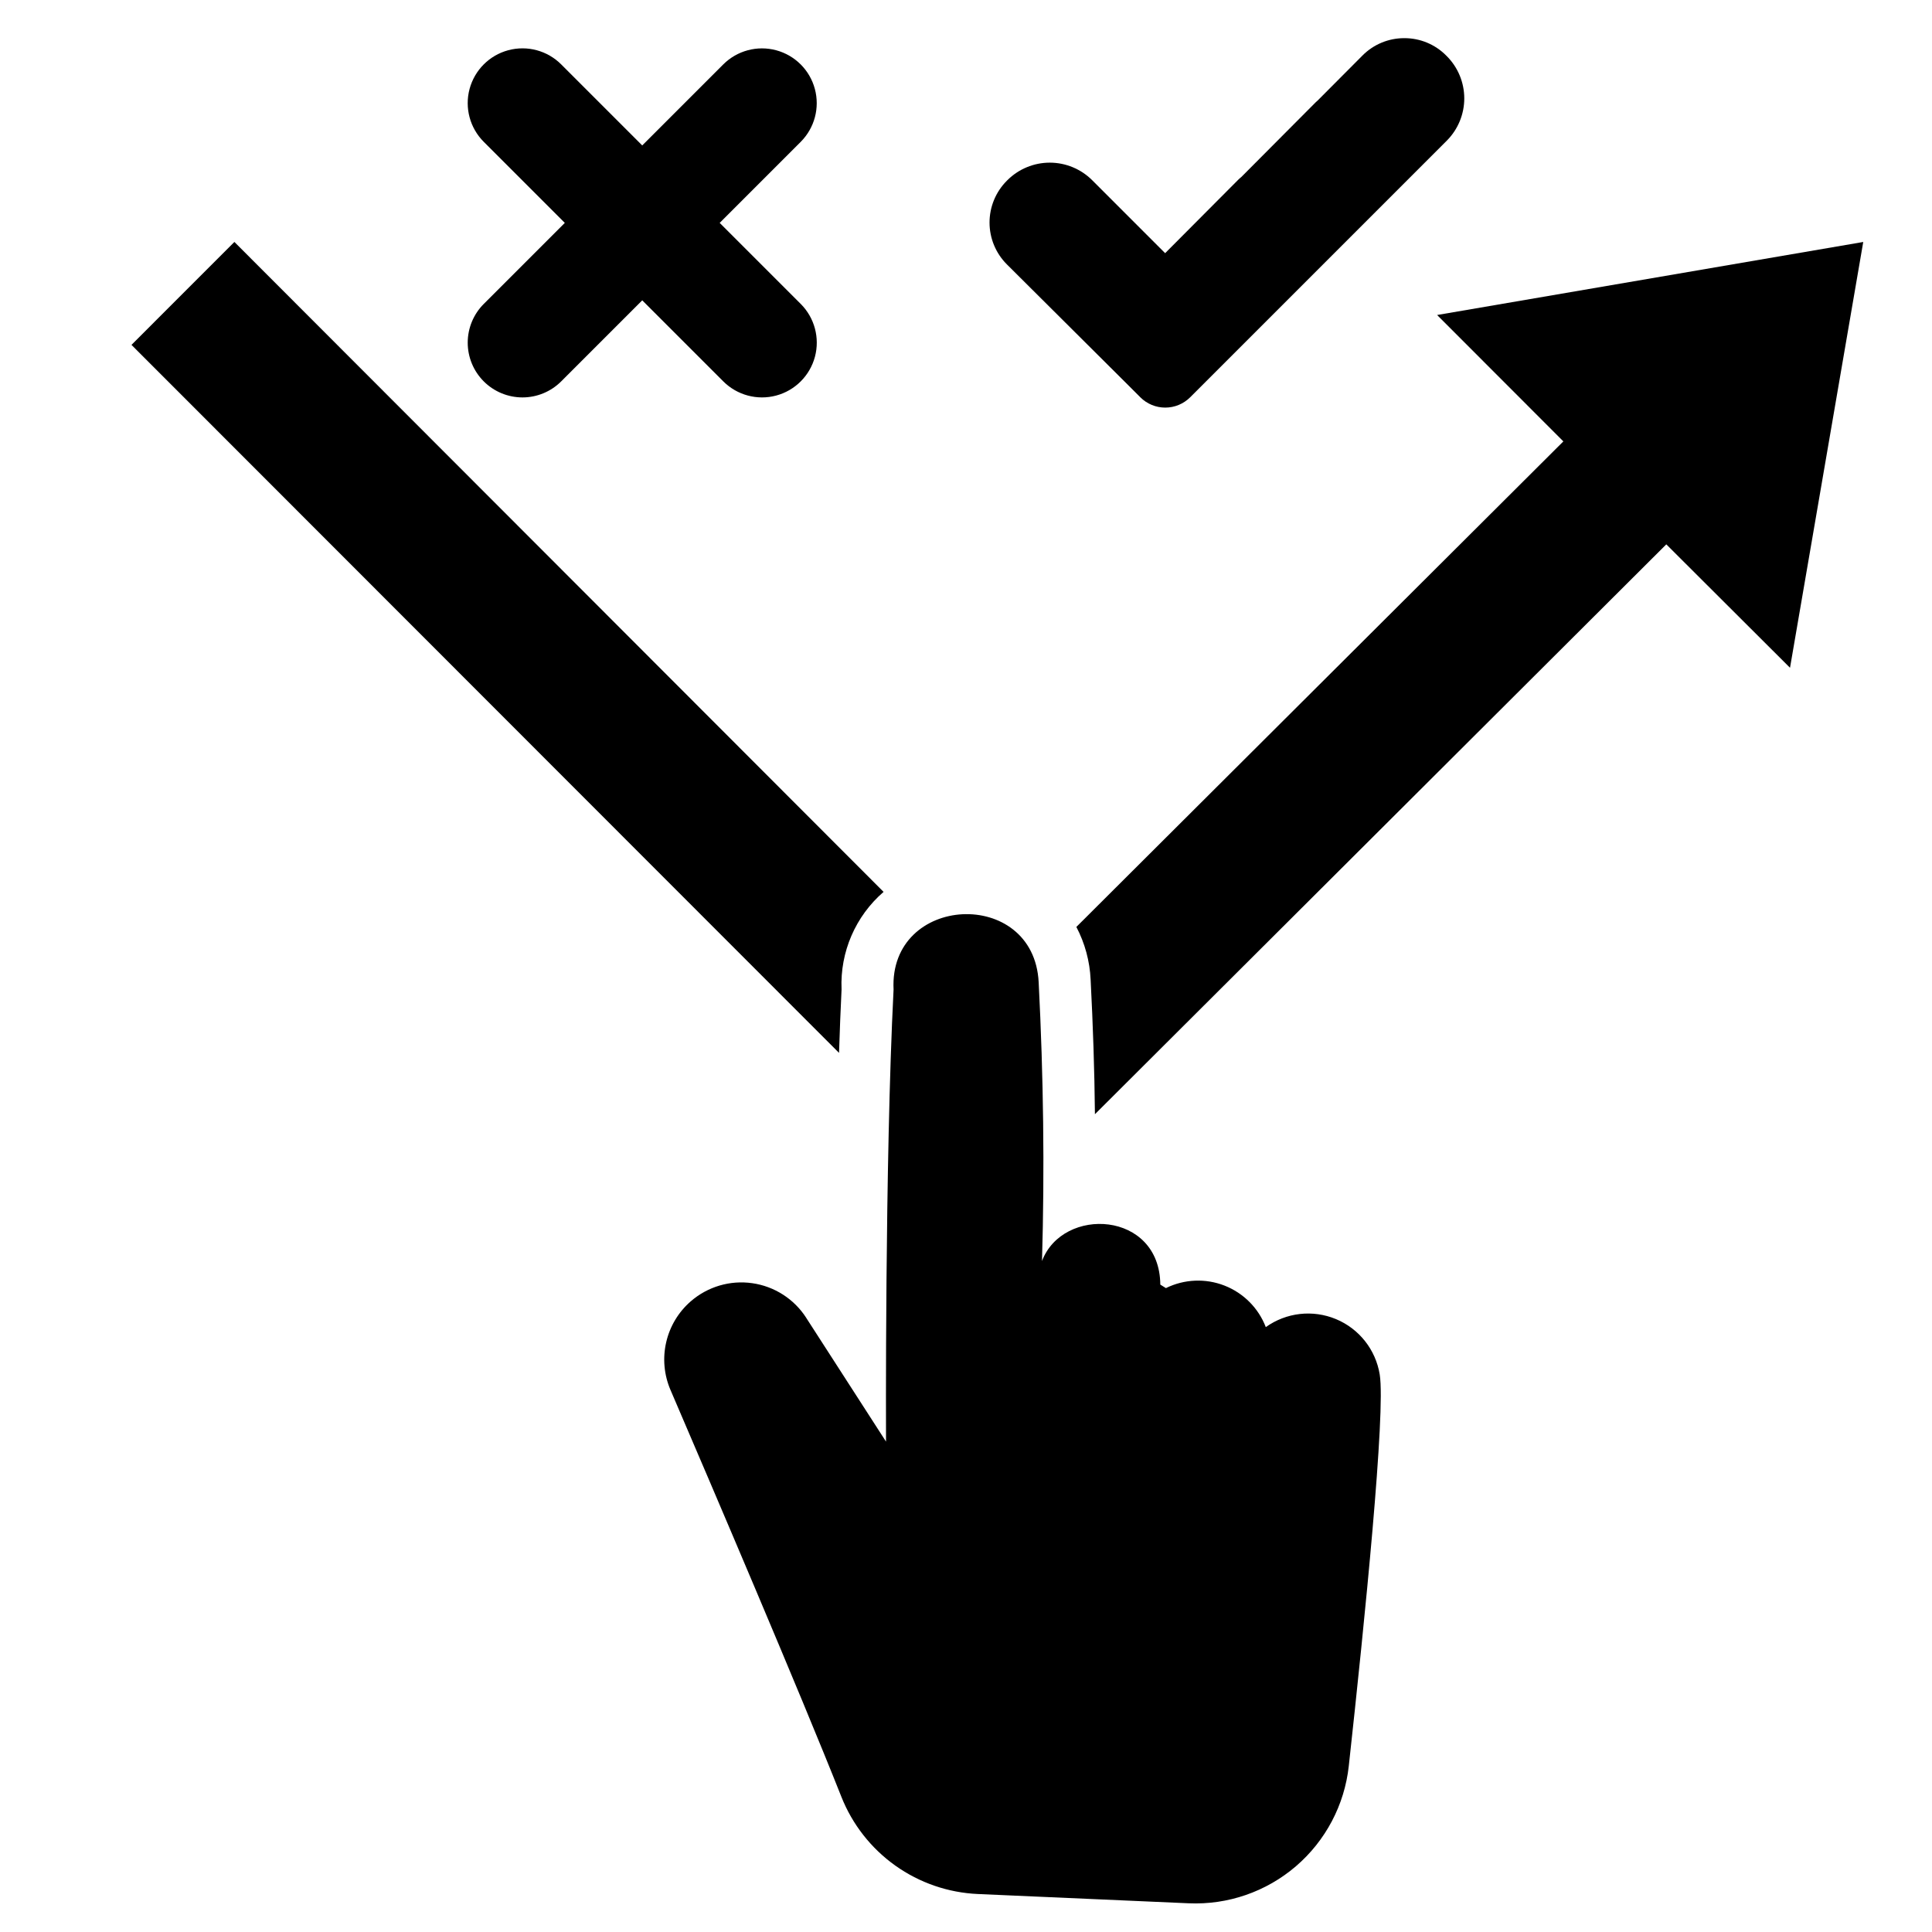
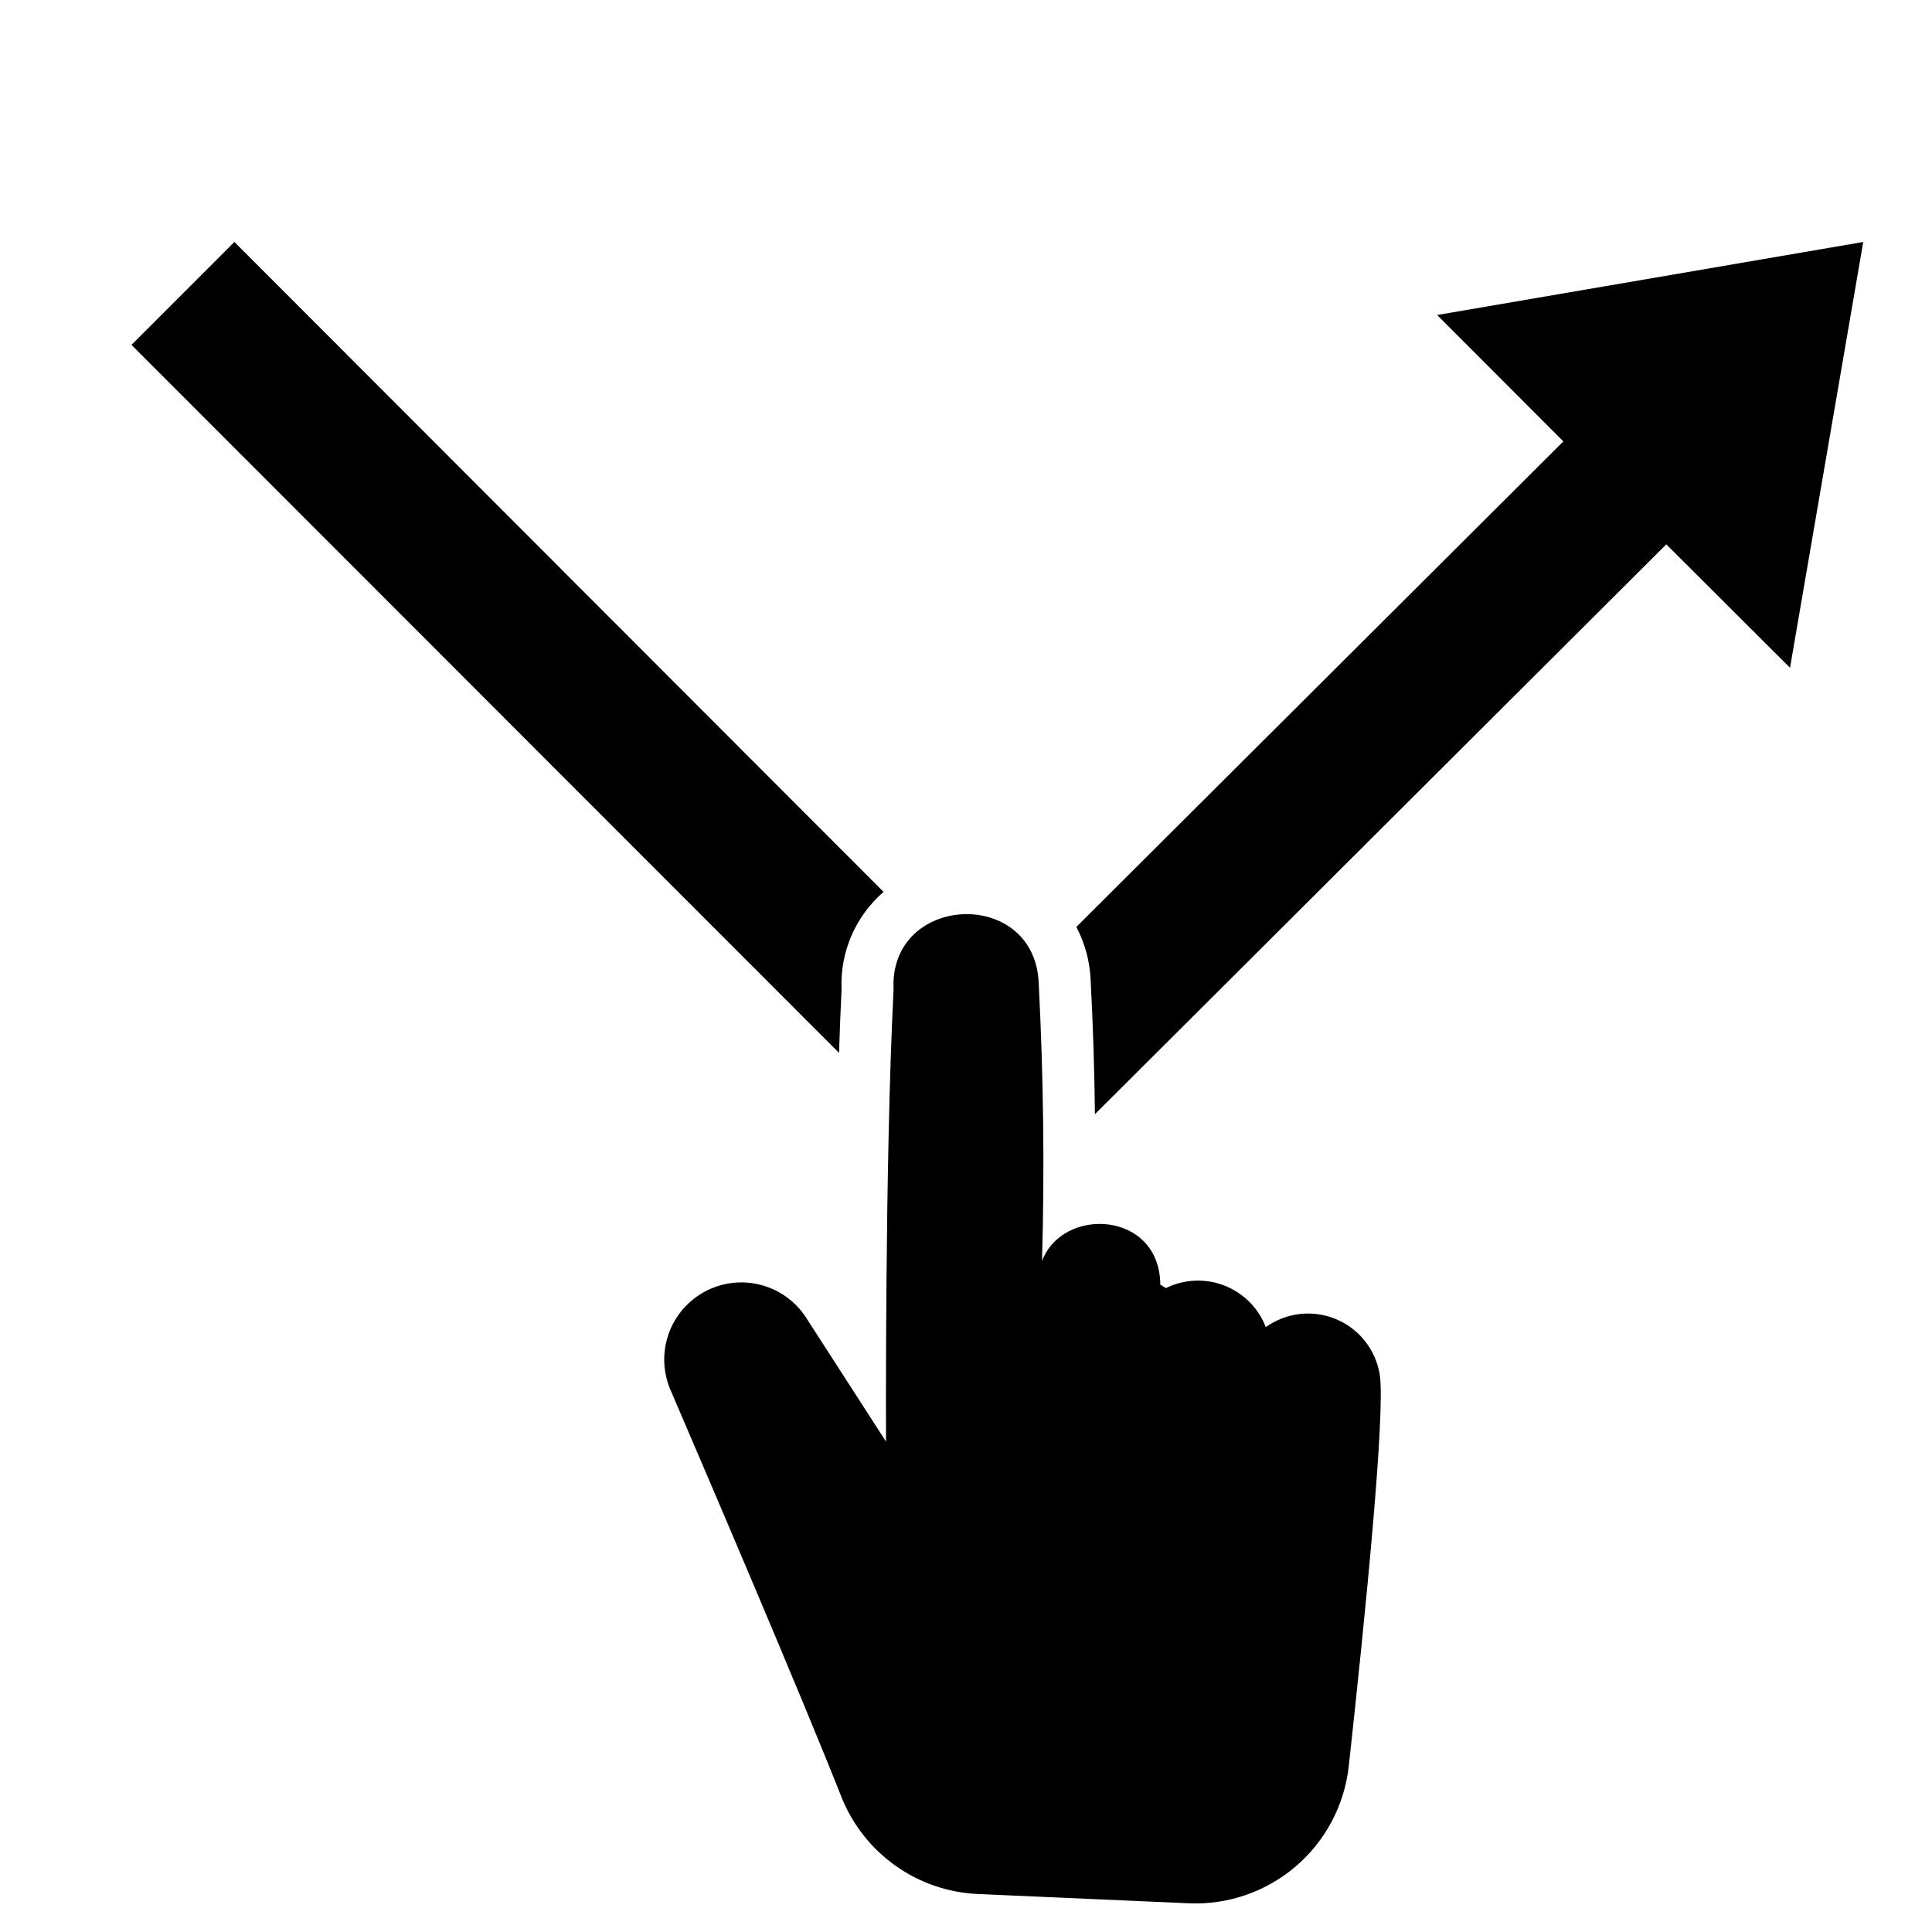
<svg xmlns="http://www.w3.org/2000/svg" fill="#000000" width="800px" height="800px" version="1.1" viewBox="144 144 512 512">
  <g>
    <path d="m367.02 406.14c-0.414-9.844 3.688-19.34 11.137-25.781l-172.04-172.24-27.273 27.277 187.51 187.63c0.199-5.902 0.395-11.57 0.672-16.883z" />
    <path d="m524.85 227.48 33.457 33.496-129.06 128.67c2.269 4.324 3.559 9.094 3.781 13.973 0.629 12.164 1.023 23.969 1.141 35.66l151.42-151.02 32.785 32.707 19.406-112.84z" />
-     <path d="m441.96 245.05 4.234 4.231c1.75 1.754 4.129 2.738 6.609 2.738 2.477 0 4.856-0.984 6.609-2.738l68.02-68.02c2.961-2.977 4.621-7.008 4.617-11.207-0.008-4.203-1.68-8.227-4.652-11.195l-0.168-0.168c-2.93-2.945-6.918-4.594-11.07-4.578h-0.016c-4.156-0.008-8.148 1.648-11.074 4.602l-11.848 11.898c-0.191 0.156-0.375 0.324-0.555 0.504l-19.734 19.824v-0.004c-0.27 0.211-0.523 0.438-0.766 0.68l-19.391 19.477-19.359-19.363c-2.981-2.961-7.012-4.625-11.211-4.625-4.203 0-8.234 1.664-11.211 4.625l-0.18 0.18c-2.934 2.945-4.578 6.93-4.574 11.086 0.004 4.156 1.66 8.141 4.602 11.074z" />
-     <path d="m272.2 245.07c2.719 2.719 6.41 4.25 10.262 4.25 3.848 0 7.539-1.531 10.258-4.25l21.48-21.48 21.48 21.48c3.668 3.664 9.012 5.098 14.02 3.754 5.008-1.34 8.918-5.254 10.262-10.262 1.34-5.008-0.094-10.348-3.758-14.016l-21.48-21.48 21.48-21.48c3.66-3.668 5.086-9.008 3.742-14.012-1.34-5.004-5.25-8.91-10.254-10.254s-10.344 0.086-14.012 3.742l-21.48 21.48-21.48-21.48c-3.664-3.664-9.008-5.098-14.016-3.754-5.008 1.34-8.918 5.254-10.262 10.262-1.34 5.008 0.09 10.348 3.758 14.016l21.48 21.48-21.48 21.48c-2.723 2.723-4.25 6.414-4.25 10.262s1.527 7.539 4.25 10.262z" />
    <path d="m479.45 495.7c-1.941-5.047-5.918-9.039-10.953-11.008-5.035-1.965-10.668-1.723-15.516 0.668l-1.488-0.926c-0.156-19.539-25.848-20.84-31.352-6.25 0.711-24.355 0.395-48.84-0.883-73.875-1.277-25.328-39.719-23.375-38.453 1.926-2.332 45.887-2 119.81-2 119.81l-21.164-32.824 0.004-0.008c-3.211-4.981-8.426-8.32-14.293-9.156-5.867-0.84-11.809 0.914-16.281 4.797-3.277 2.84-5.562 6.648-6.527 10.875-0.969 4.223-0.566 8.648 1.145 12.629 10.945 25.469 34.273 80.02 45.281 107.8v0.004c2.906 7.328 7.871 13.664 14.293 18.238 6.426 4.574 14.035 7.191 21.914 7.535l55.836 2.457h-0.004c10.371 0.457 20.527-3.047 28.41-9.805 7.879-6.758 12.895-16.258 14.023-26.578 4.227-38.539 9.805-93.84 8.199-103.75v0.004c-1.062-6.574-5.449-12.129-11.598-14.688-6.148-2.559-13.18-1.754-18.594 2.125z" />
  </g>
</svg>